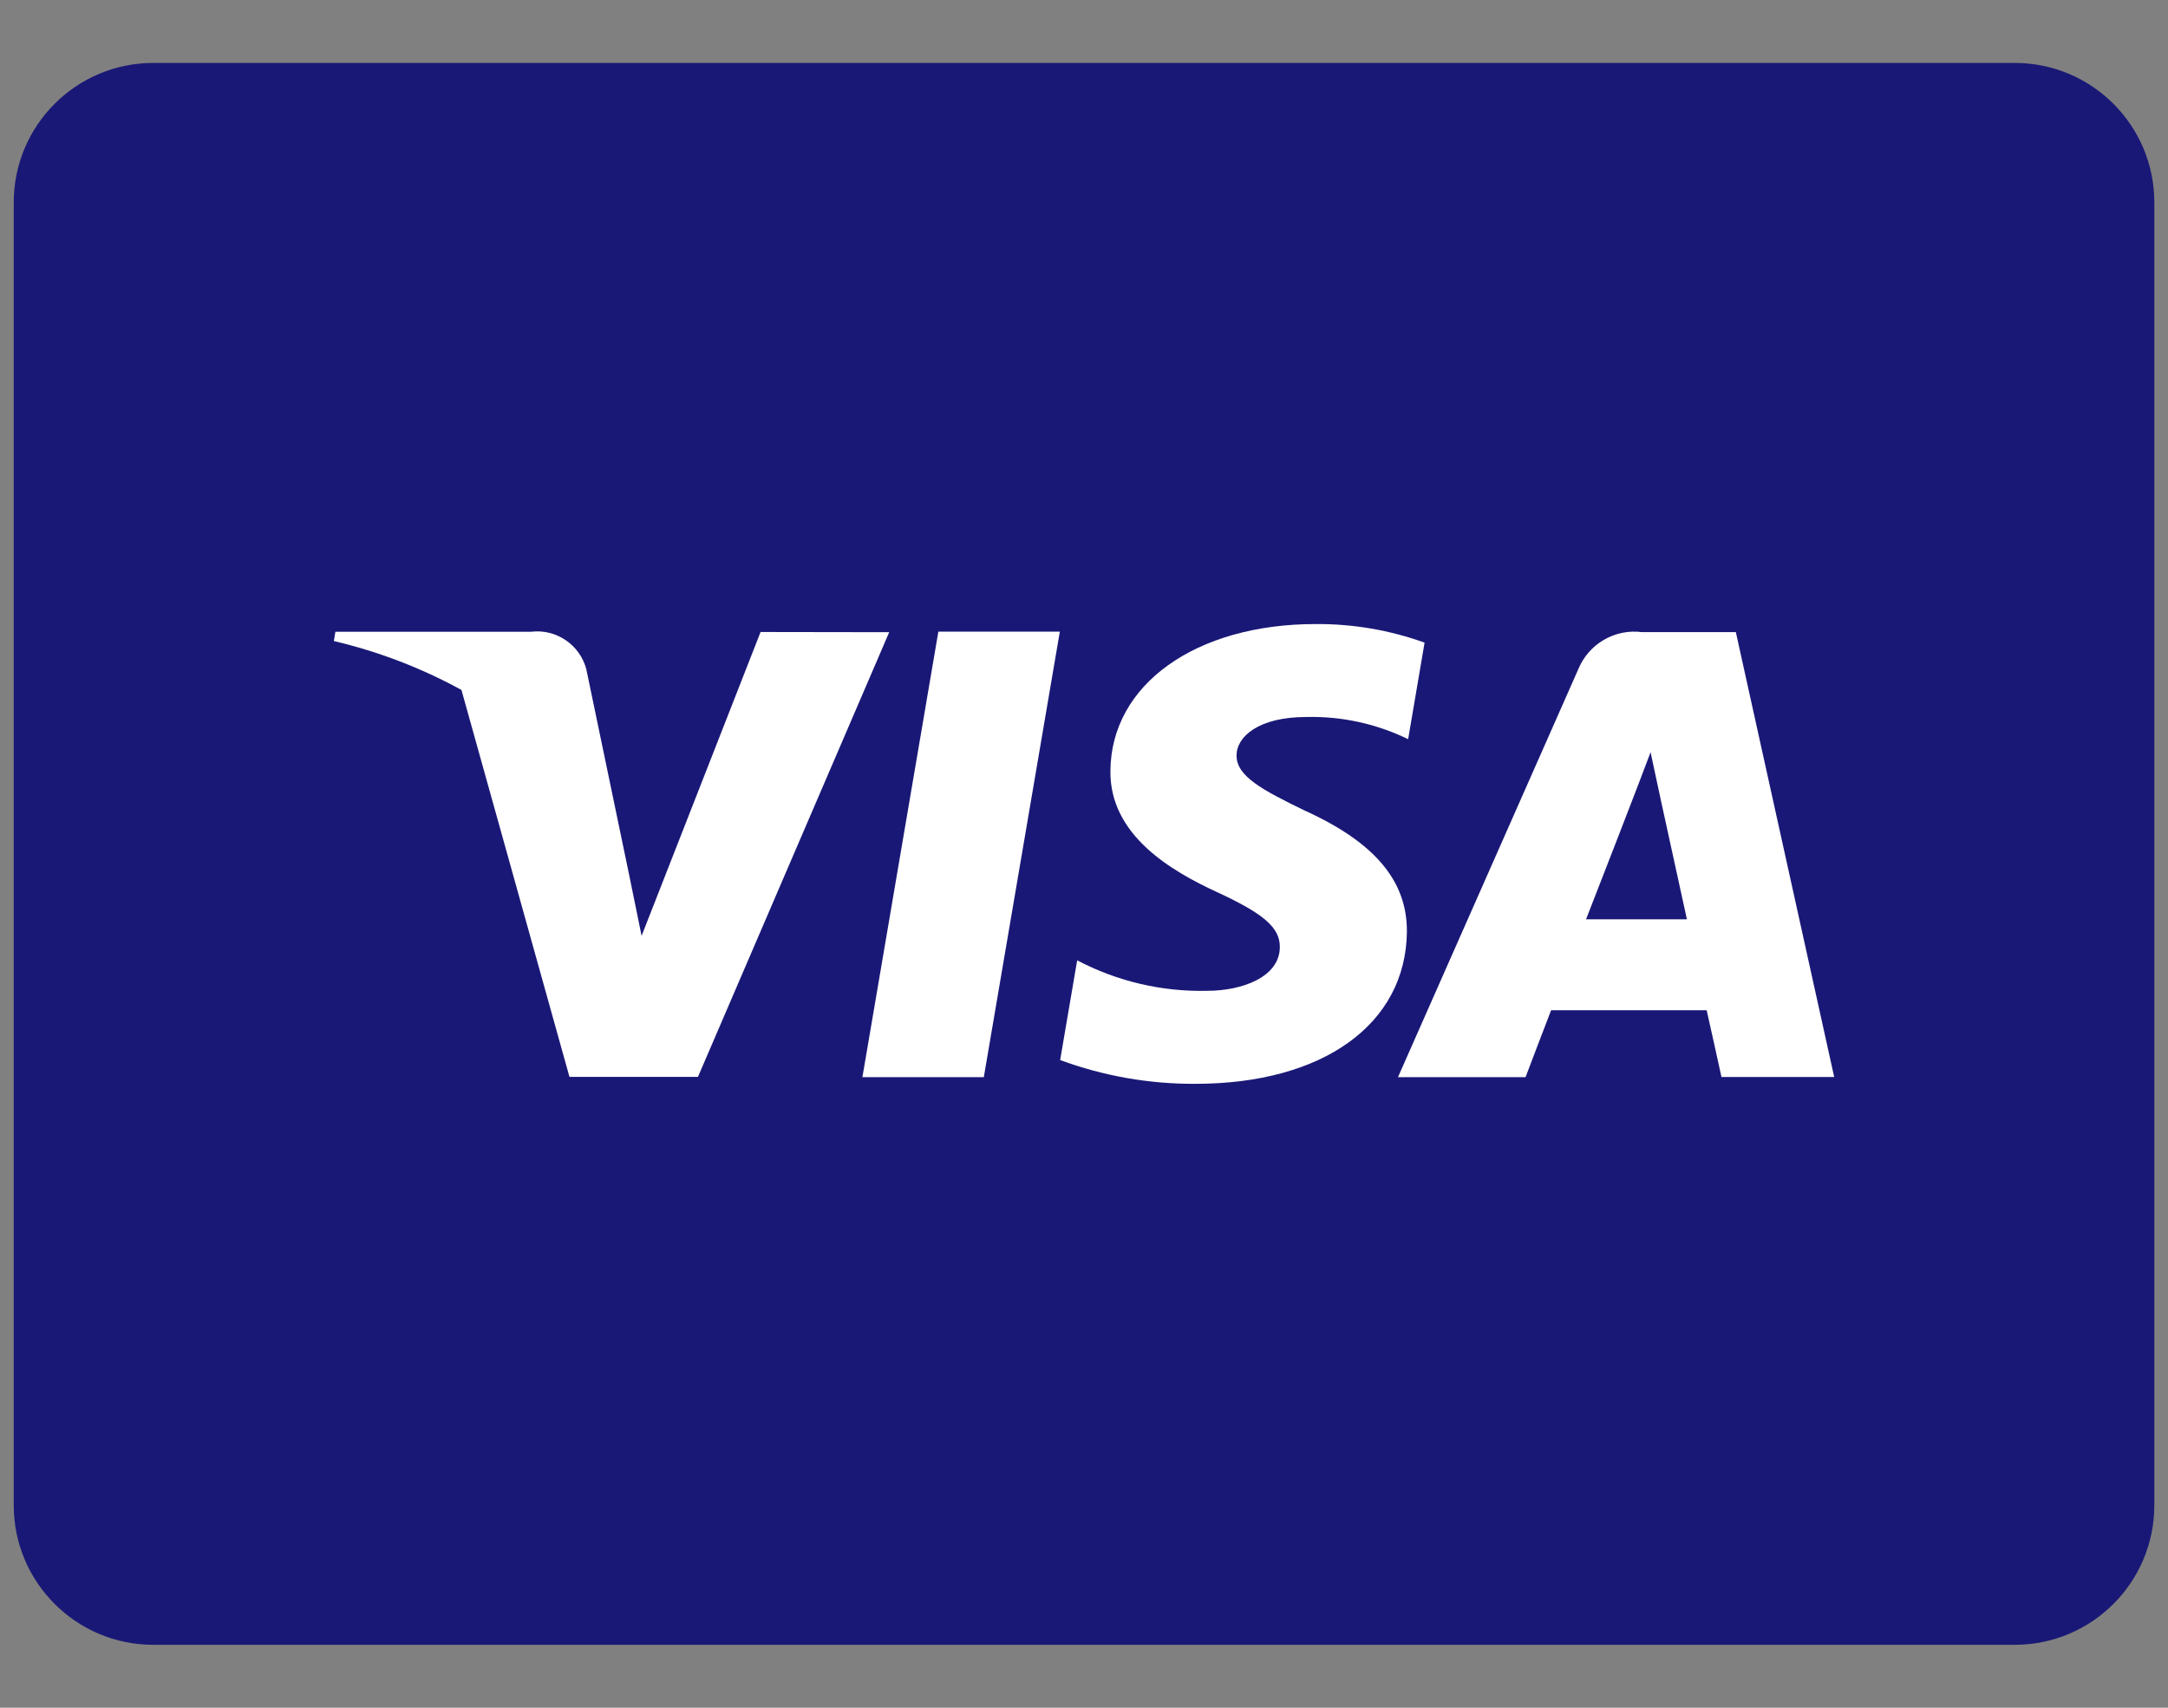
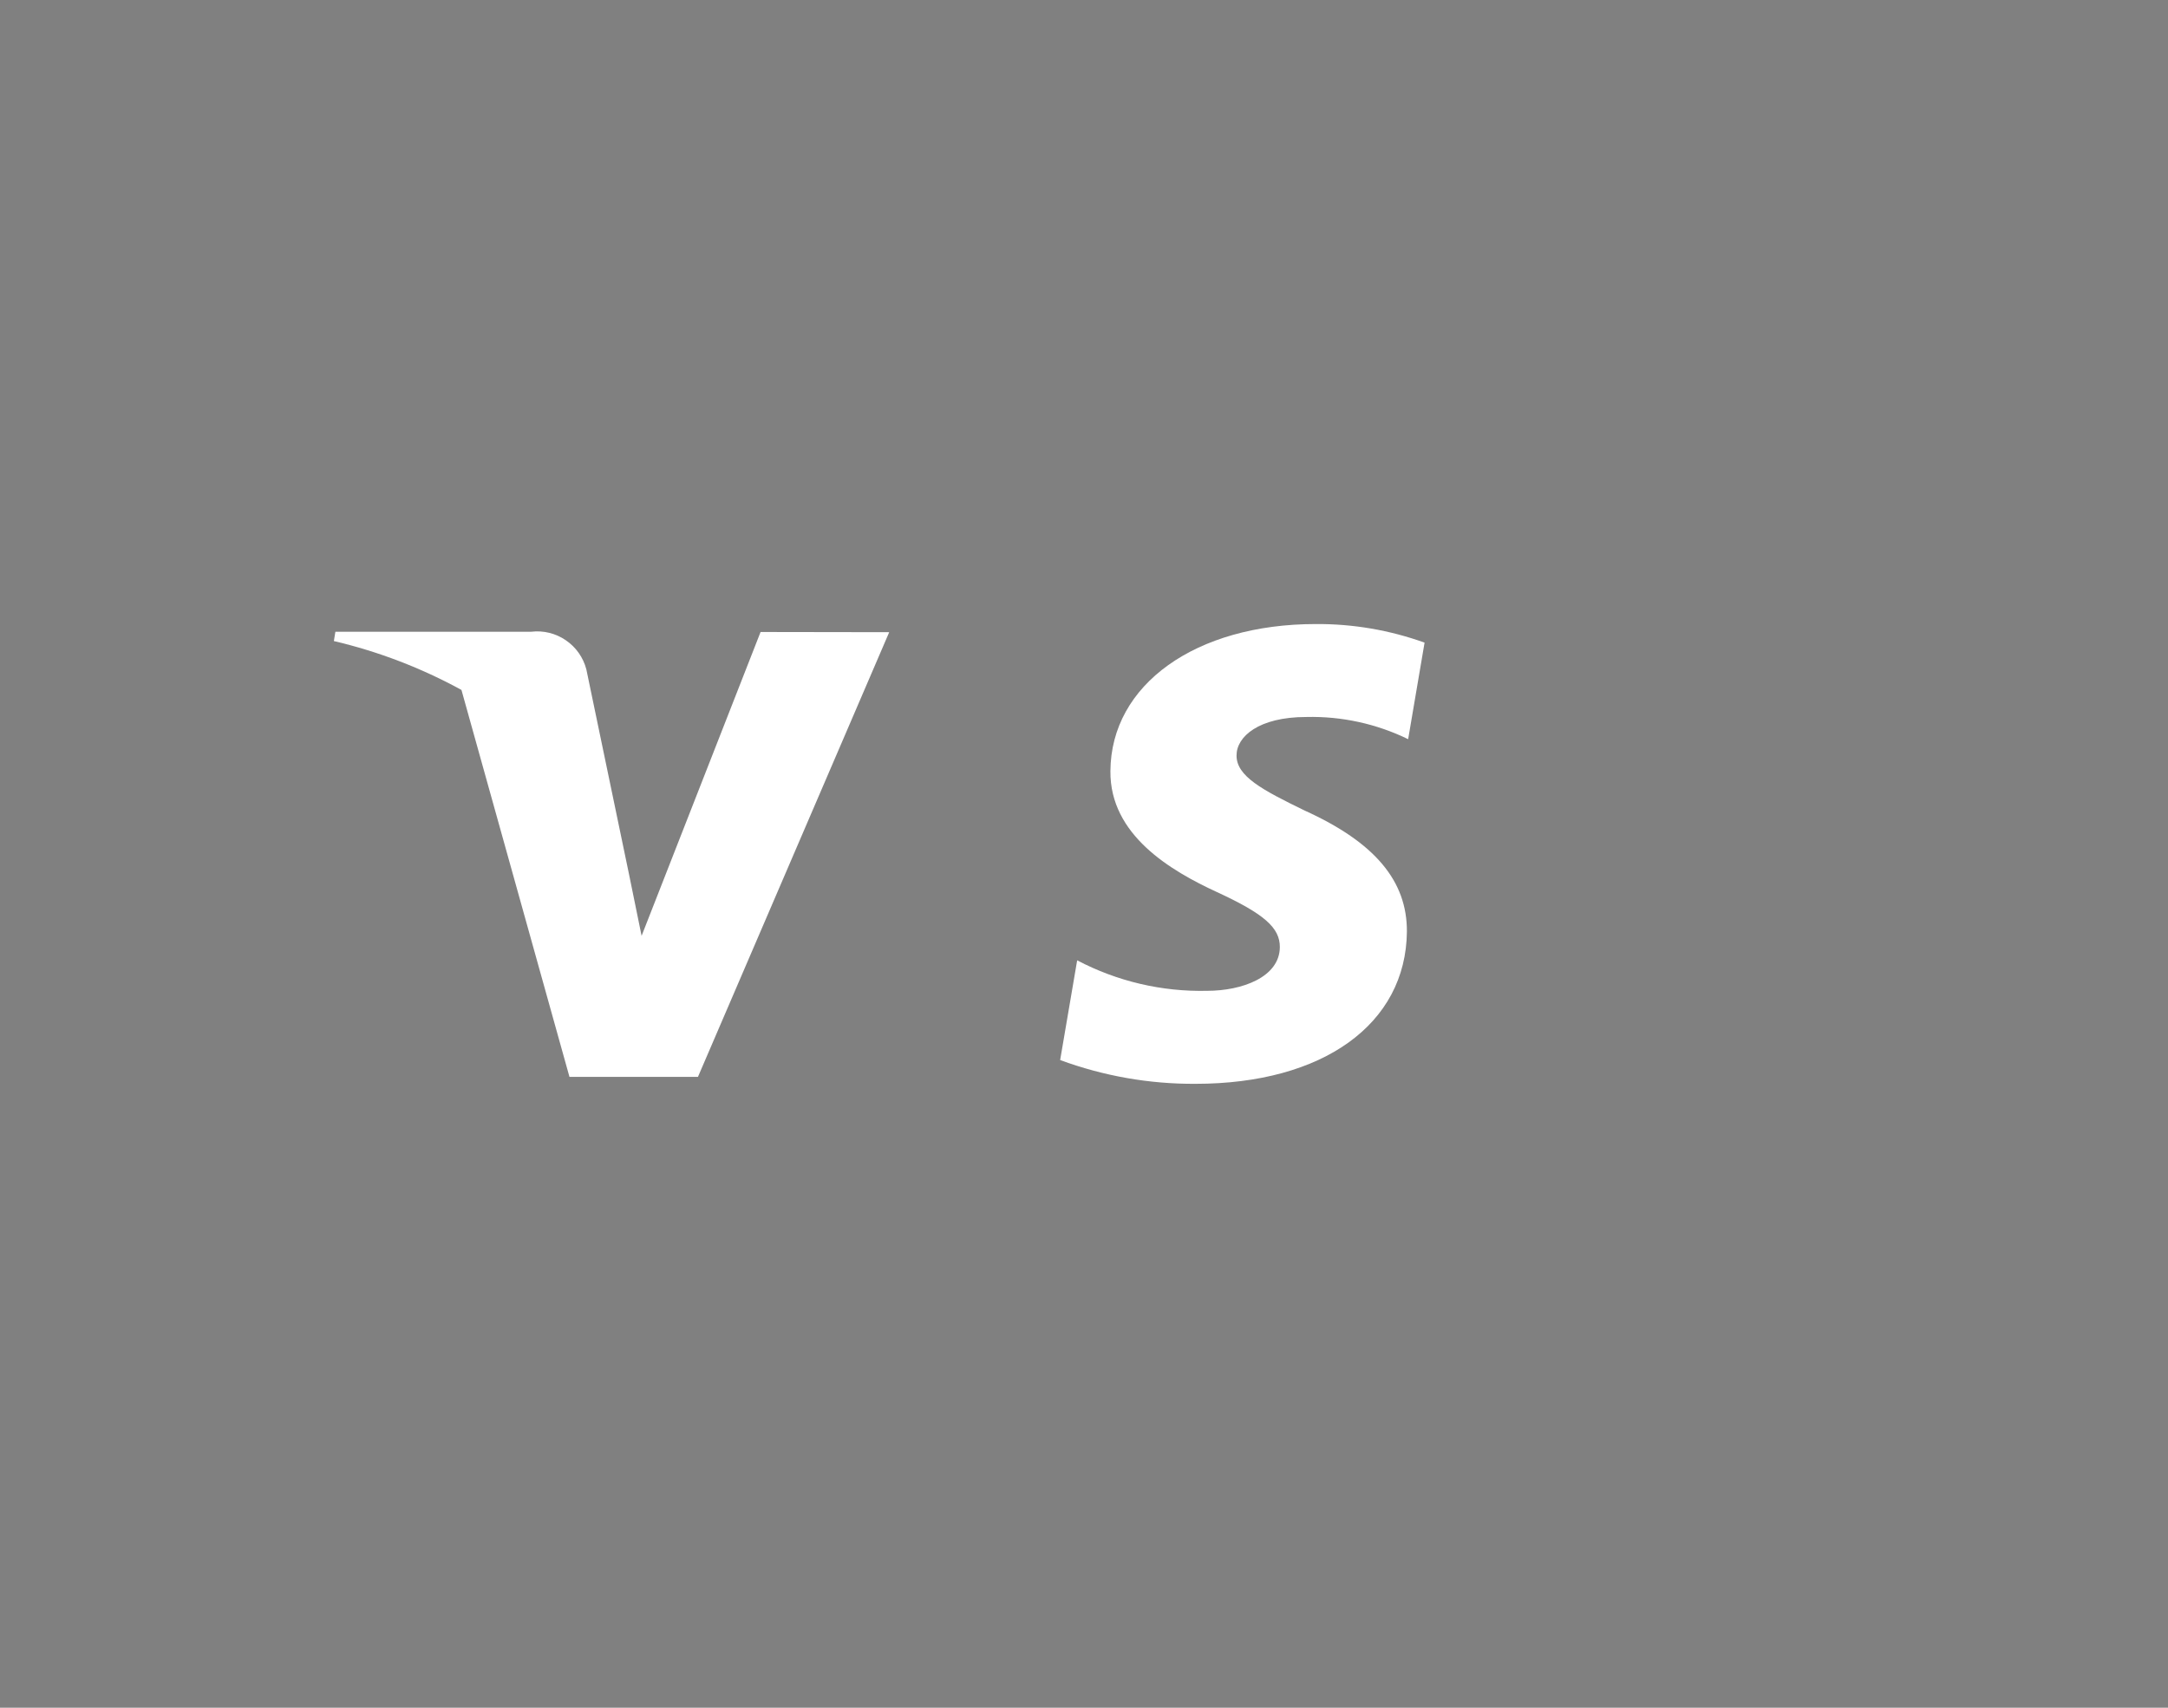
<svg xmlns="http://www.w3.org/2000/svg" width="33" height="26" viewBox="0 0 33 26" fill="none">
  <rect x="0" y="0" width="33" height="26" fill="#808080" stroke="none" />
-   <path d="M30.667 0.958H2.334C1.16 0.958 0.209 1.91 0.209 3.083V22.917C0.209 24.09 1.16 25.042 2.334 25.042H30.667C31.841 25.042 32.792 24.09 32.792 22.917V3.083C32.792 1.91 31.841 0.958 30.667 0.958Z" fill="#1A1876" />
-   <path d="M13.127 16.4H14.975L16.132 9.617H14.283L13.127 16.4Z" fill="white" />
  <path d="M19.86 12.341C19.214 12.027 18.818 11.817 18.822 11.5C18.822 11.217 19.157 10.916 19.884 10.916C20.421 10.903 20.952 11.019 21.434 11.254L21.684 9.784C21.153 9.593 20.592 9.497 20.027 9.501C18.2 9.501 16.91 10.422 16.902 11.739C16.892 12.714 17.823 13.258 18.522 13.581C19.242 13.913 19.484 14.125 19.481 14.422C19.476 14.877 18.906 15.085 18.374 15.085C17.686 15.101 17.005 14.941 16.396 14.621L16.137 16.139C16.796 16.382 17.493 16.505 18.196 16.501C20.14 16.501 21.401 15.591 21.415 14.184C21.419 13.412 20.927 12.825 19.86 12.341Z" fill="white" />
-   <path d="M26.422 9.624H24.993C24.792 9.598 24.589 9.639 24.414 9.741C24.239 9.842 24.102 9.999 24.025 10.186L21.279 16.4H23.221C23.221 16.4 23.538 15.564 23.61 15.381H25.978C26.033 15.619 26.203 16.397 26.203 16.397H27.919L26.422 9.624ZM24.142 13.996C24.219 13.8 24.973 11.863 25.124 11.453C25.373 12.621 25.131 11.487 25.677 13.996H24.142Z" fill="white" />
  <path d="M11.577 9.622L9.766 14.248L9.574 13.308L8.925 10.191C8.878 10.01 8.767 9.853 8.613 9.748C8.459 9.642 8.272 9.596 8.087 9.618H5.105L5.082 9.76C5.76 9.919 6.413 10.17 7.024 10.504L8.668 16.395H10.624L13.535 9.625L11.577 9.622Z" fill="white" />
</svg>